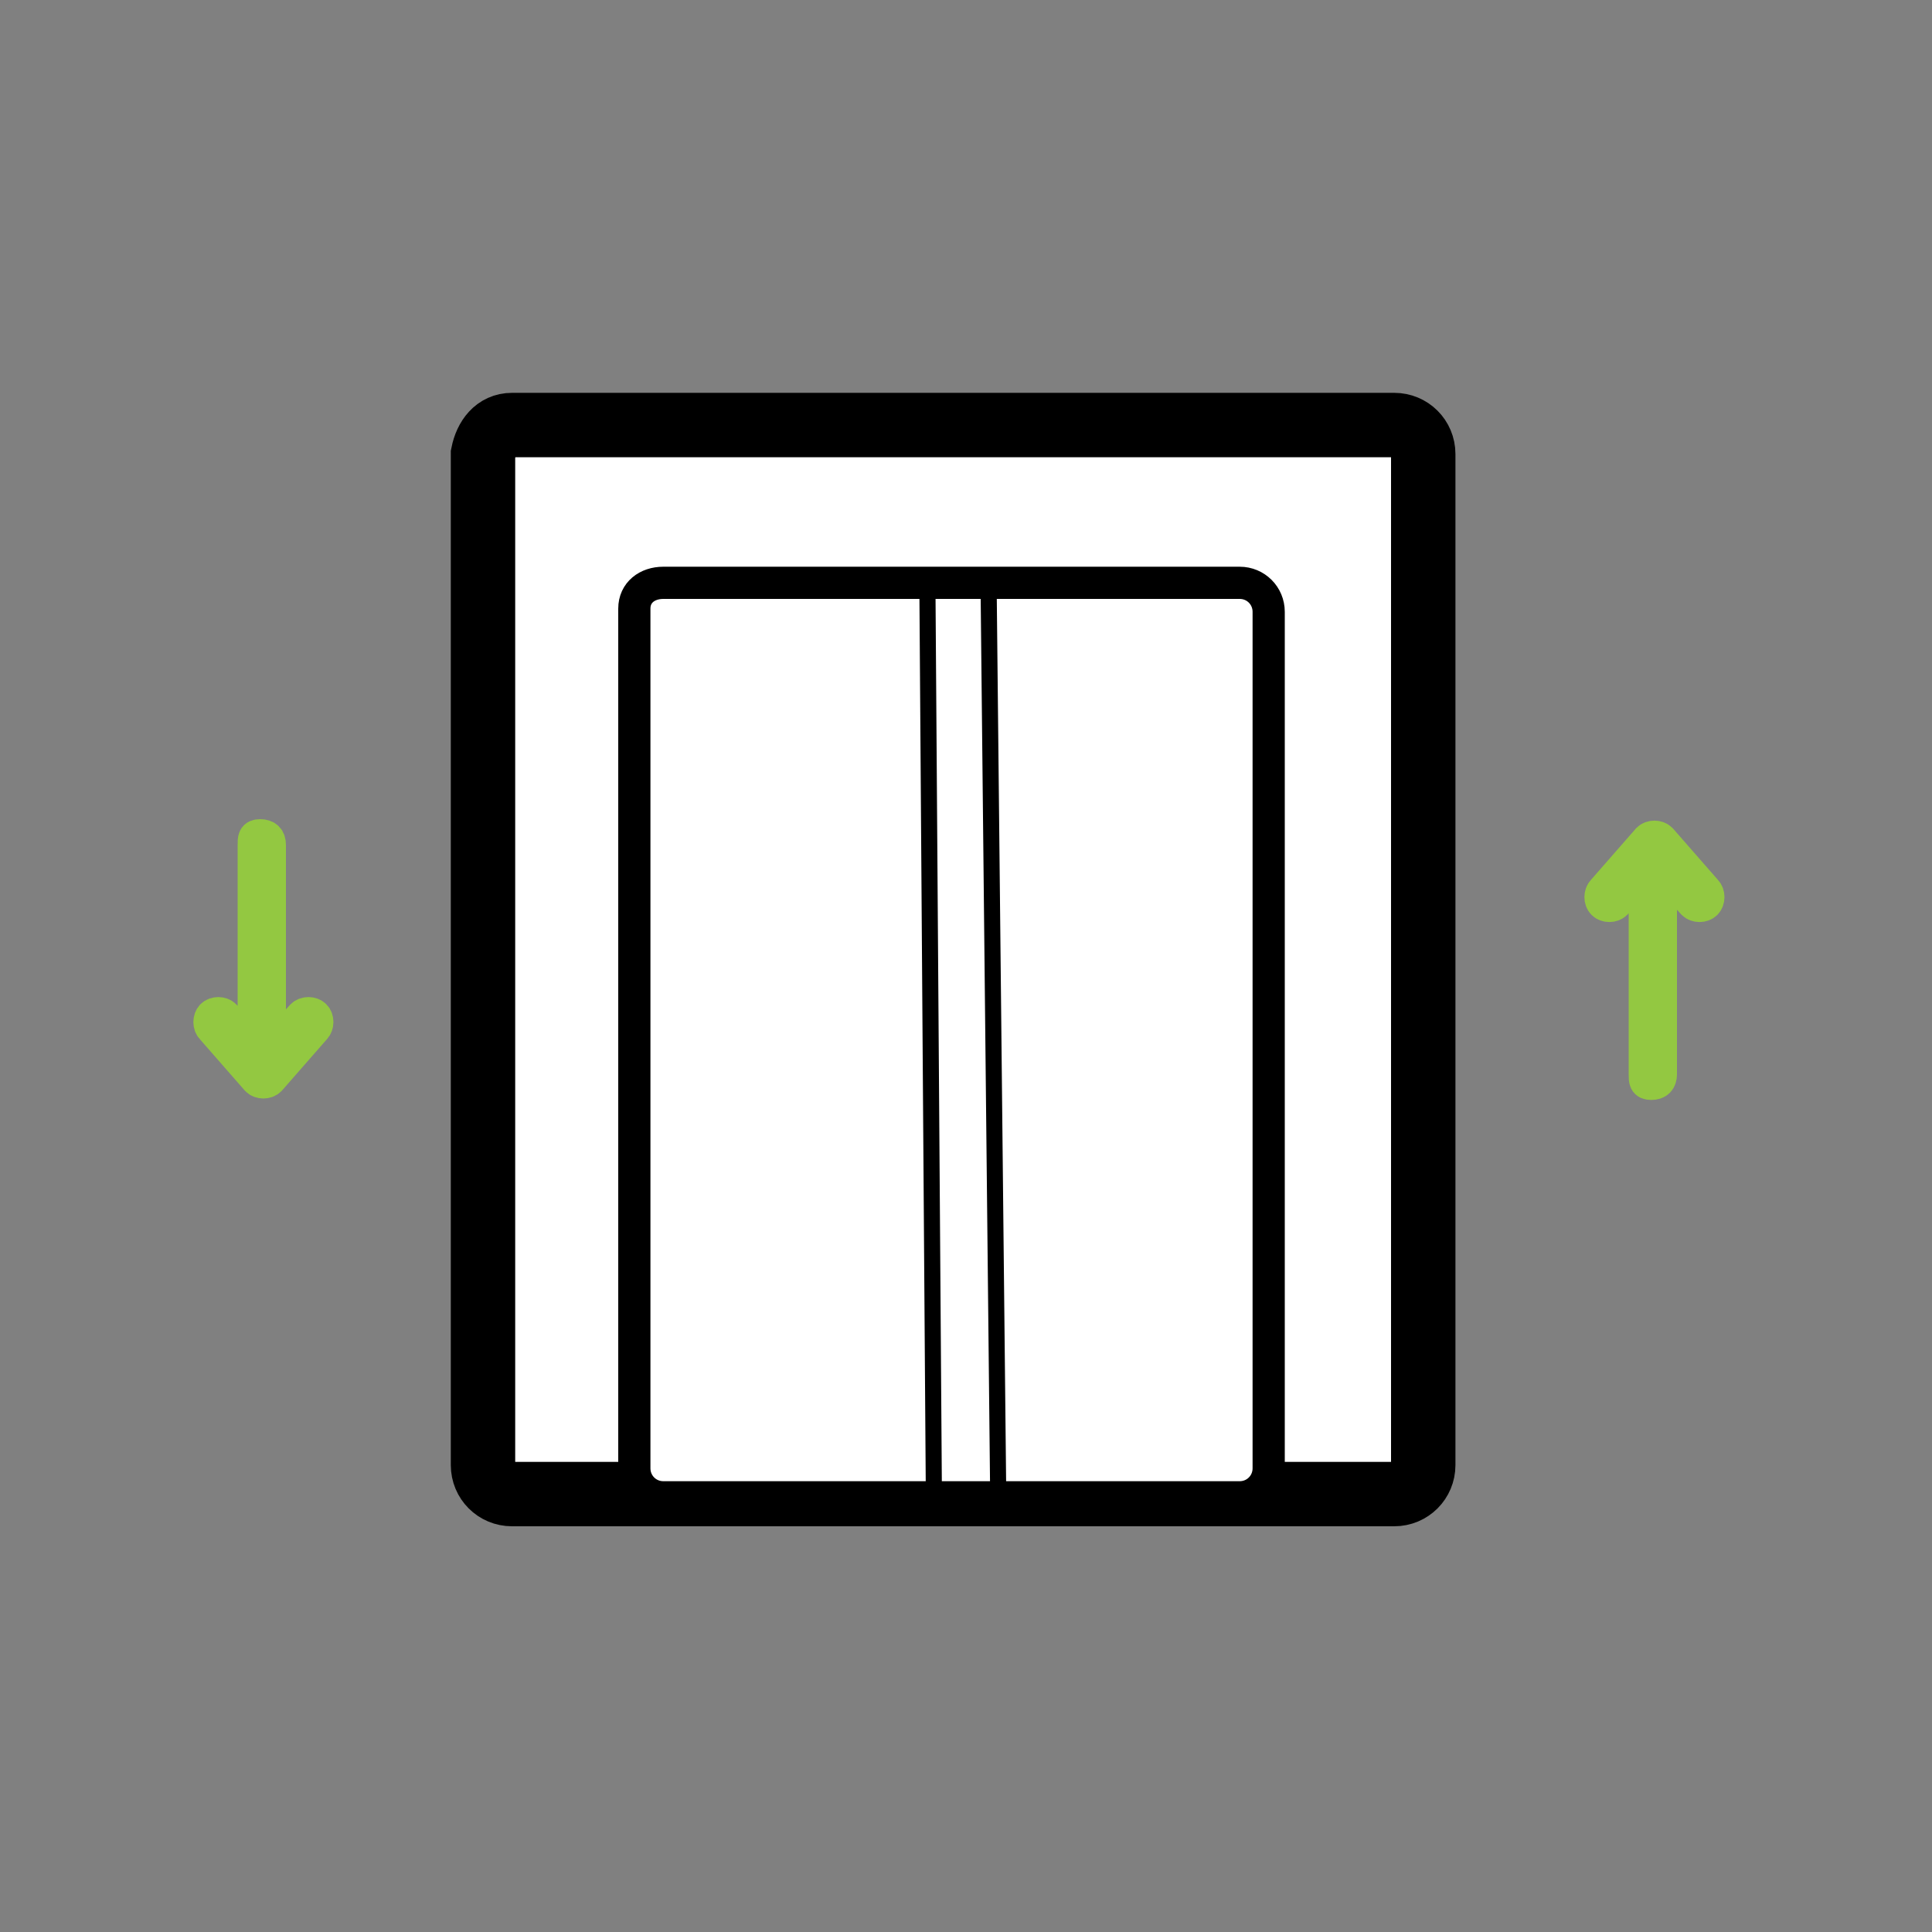
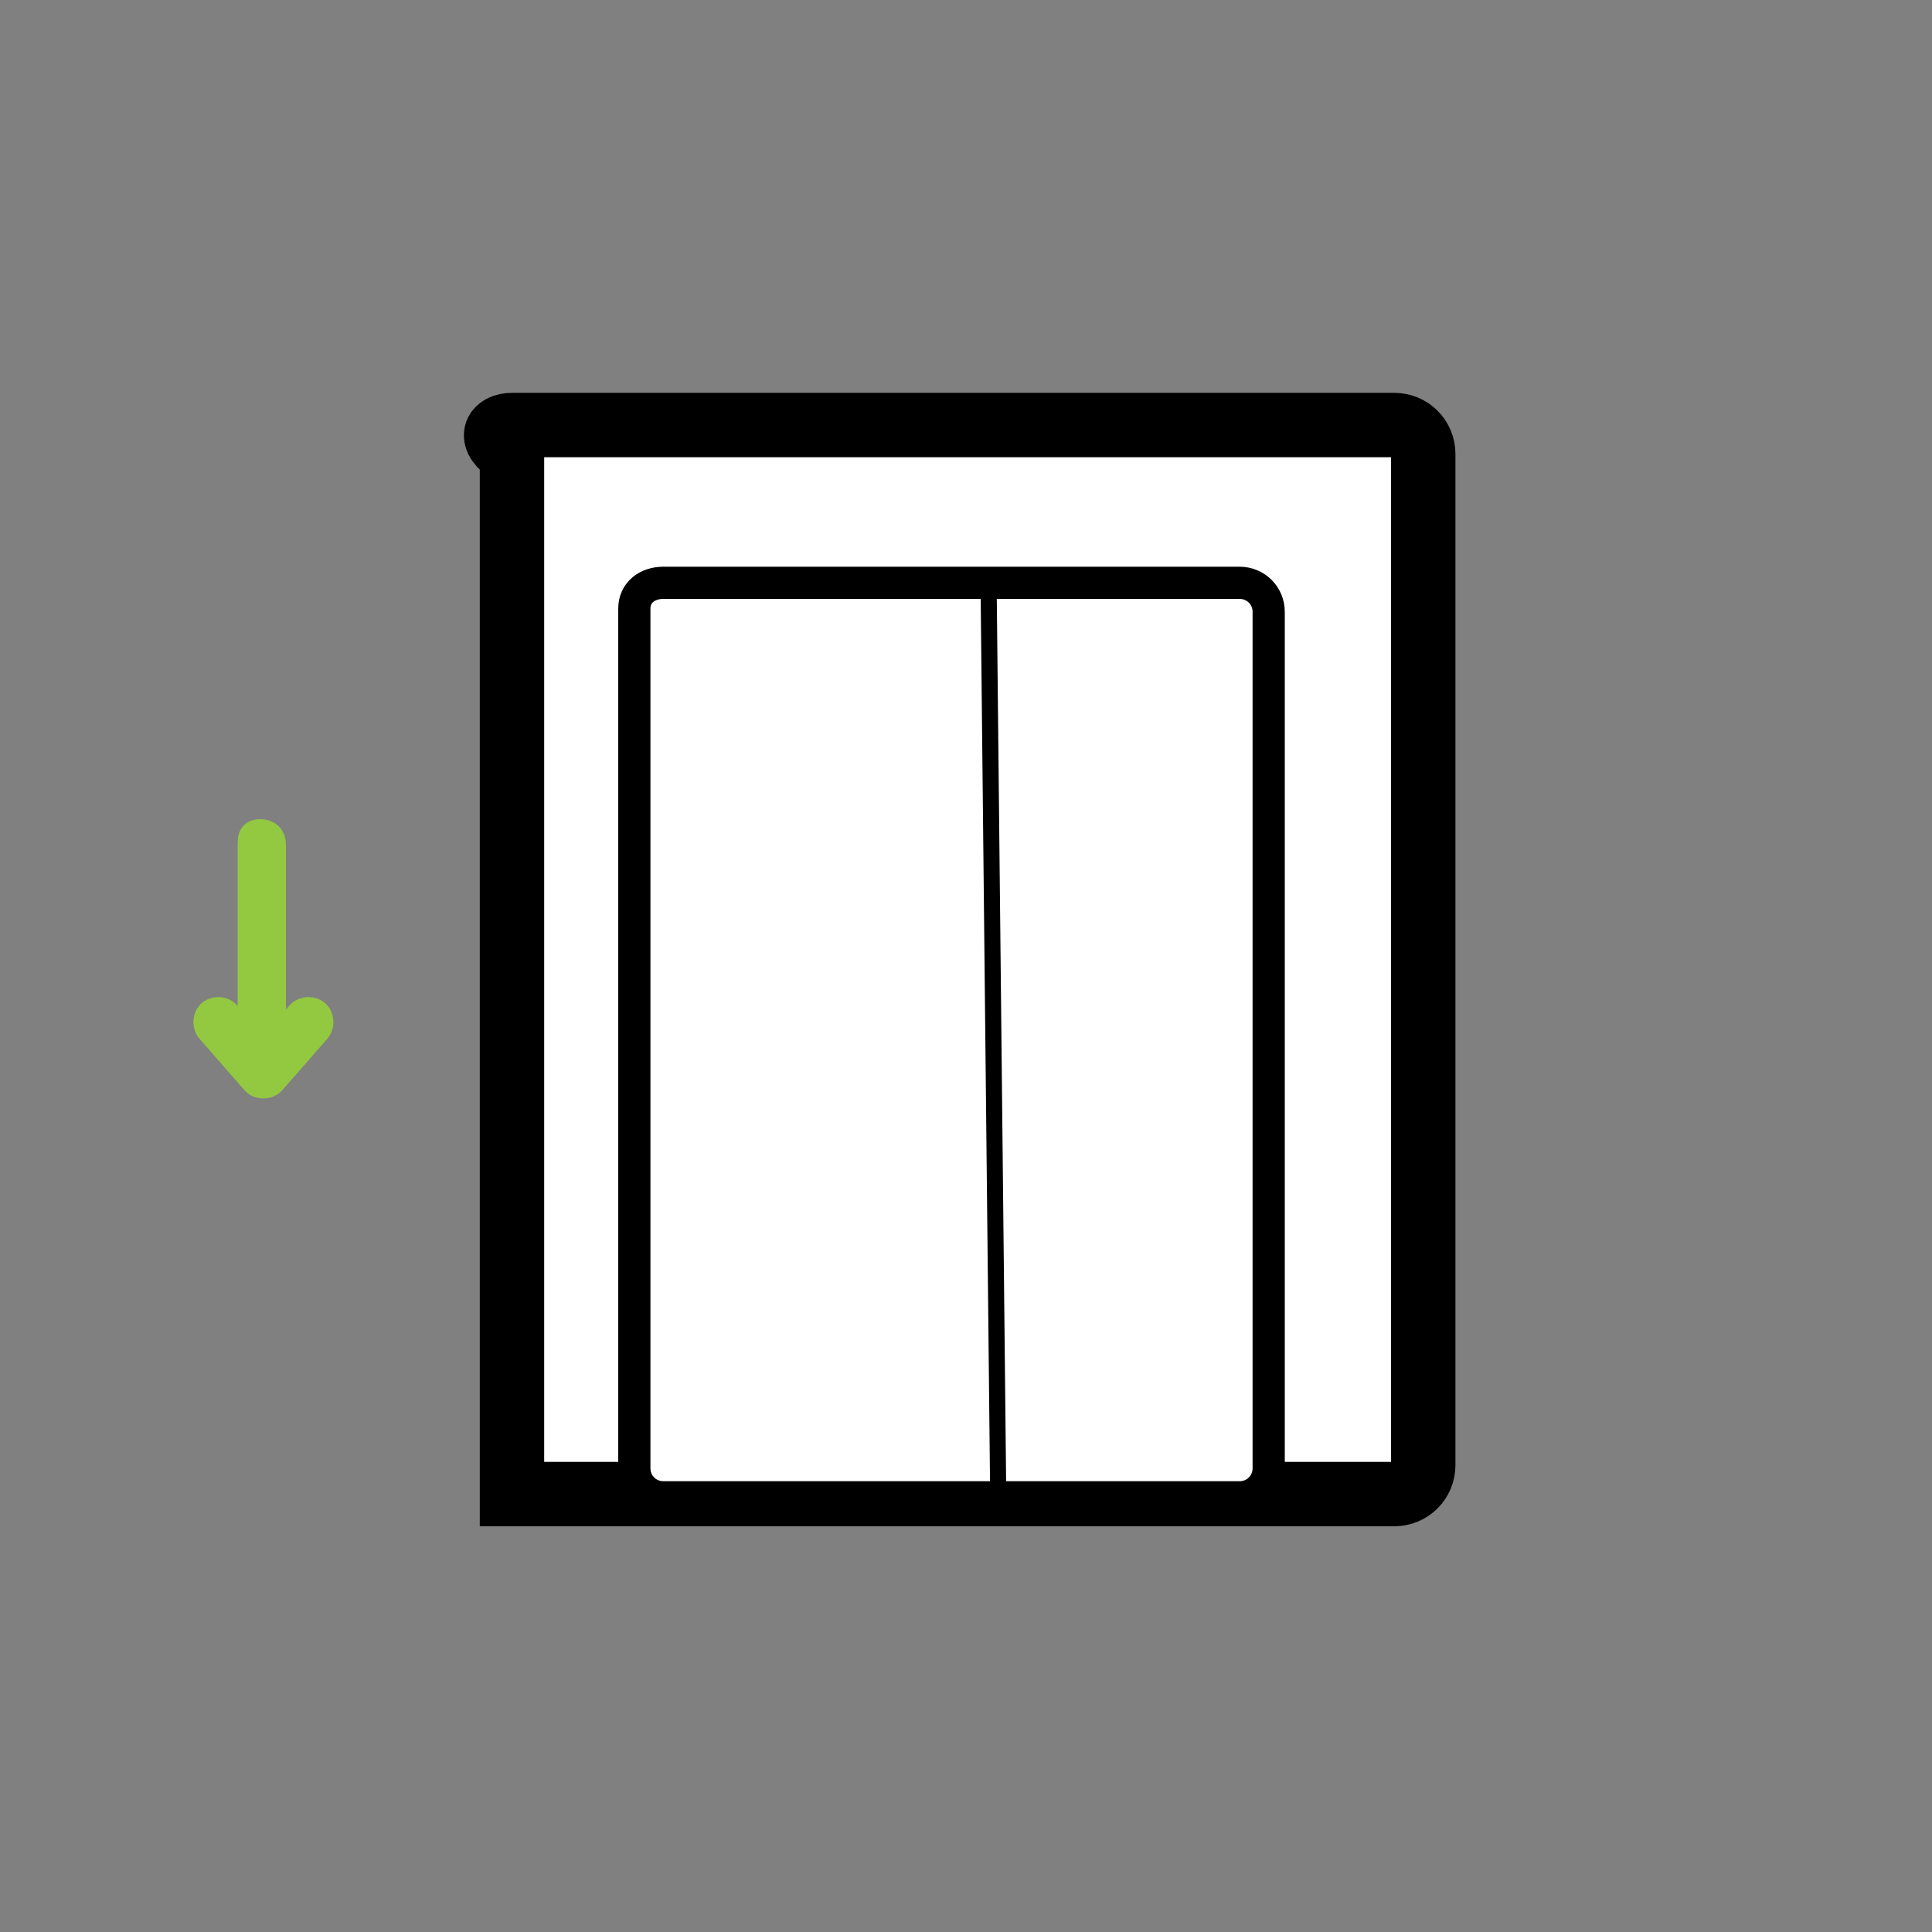
<svg xmlns="http://www.w3.org/2000/svg" version="1.1" id="Layer_1" x="0px" y="0px" viewBox="0 0 60 60" style="enable-background:new 0 0 60 60;" xml:space="preserve">
  <rect x="0" y="0" width="60" height="60" fill="#808080" stroke="none" />
  <style type="text/css"> .st0{fill-rule:evenodd;clip-rule:evenodd;fill:#FFFFFF;stroke:#000000;stroke-width:2;} .st1{fill-rule:evenodd;clip-rule:evenodd;fill:#FFFFFF;stroke:#000000;} .st2{fill:#93C841;stroke:#93C841;stroke-miterlimit:10;} .st3{fill:none;stroke:#000000;stroke-width:0.5;stroke-linecap:square;} </style>
  <g id="Group-Copy-2" transform="translate(6, 13)">
-     <path id="Rectangle" class="st0" d="M9.9,0.2h27.4c0.5,0,0.9,0.4,0.9,0.9v31.4c0,0.5-0.4,0.9-0.9,0.9H9.9c-0.5,0-0.9-0.4-0.9-0.9 V1.1C9.1,0.6,9.4,0.2,9.9,0.2z" />
+     <path id="Rectangle" class="st0" d="M9.9,0.2h27.4c0.5,0,0.9,0.4,0.9,0.9v31.4c0,0.5-0.4,0.9-0.9,0.9H9.9V1.1C9.1,0.6,9.4,0.2,9.9,0.2z" />
    <path id="Rectangle_00000178174914936390598350000016128483932350192824_" class="st1" d="M14.6,5.1h17.9c0.5,0,0.9,0.4,0.9,0.9 v26.6c0,0.5-0.4,0.9-0.9,0.9H14.6c-0.5,0-0.9-0.4-0.9-0.9V5.9C13.7,5.4,14.1,5.1,14.6,5.1z" />
    <g id="_x30_01-left-arrow-copy-13" transform="translate(45.68, 16.96) scale(-1, 1) rotate(90) translate(-45.68, -16.96) translate(41.68, 14.96)">
-       <path id="Path" class="st2" d="M7.4,1.4H1l1.1-0.9c0.1-0.1,0.1-0.3,0-0.4C2,0,1.8,0,1.7,0.1L0.1,1.5c0,0,0,0,0,0 C0,1.6,0,1.8,0.1,1.9c0,0,0,0,0,0l1.6,1.4c0.1,0.1,0.3,0.1,0.4,0c0.1-0.1,0.1-0.3,0-0.4L1,1.9h6.4c0.2,0,0.3-0.1,0.3-0.3 S7.6,1.4,7.4,1.4z" />
-     </g>
+       </g>
    <g id="_x30_01-left-arrow-copy-14" transform="translate(2.48, 16.64) scale(-1, -1) rotate(90) translate(-2.48, -16.64) translate(-1.52, 14.64)">
      <path id="Path_00000007429553216054943250000004670405790224541857_" class="st2" d="M7.4,1.4H1l1.1-0.9c0.1-0.1,0.1-0.3,0-0.4 C2,0,1.8,0,1.7,0.1L0.1,1.5c0,0,0,0,0,0C0,1.6,0,1.8,0.1,1.9c0,0,0,0,0,0l1.6,1.4c0.1,0.1,0.3,0.1,0.4,0c0.1-0.1,0.1-0.3,0-0.4 L1,1.9h6.4c0.2,0,0.3-0.1,0.3-0.3S7.6,1.4,7.4,1.4z" />
    </g>
-     <line id="Line-6" class="st3" x1="22.8" y1="5" x2="23" y2="33.1" />
    <line id="Line-6-Copy" class="st3" x1="24.7" y1="5" x2="25" y2="33.4" />
  </g>
</svg>